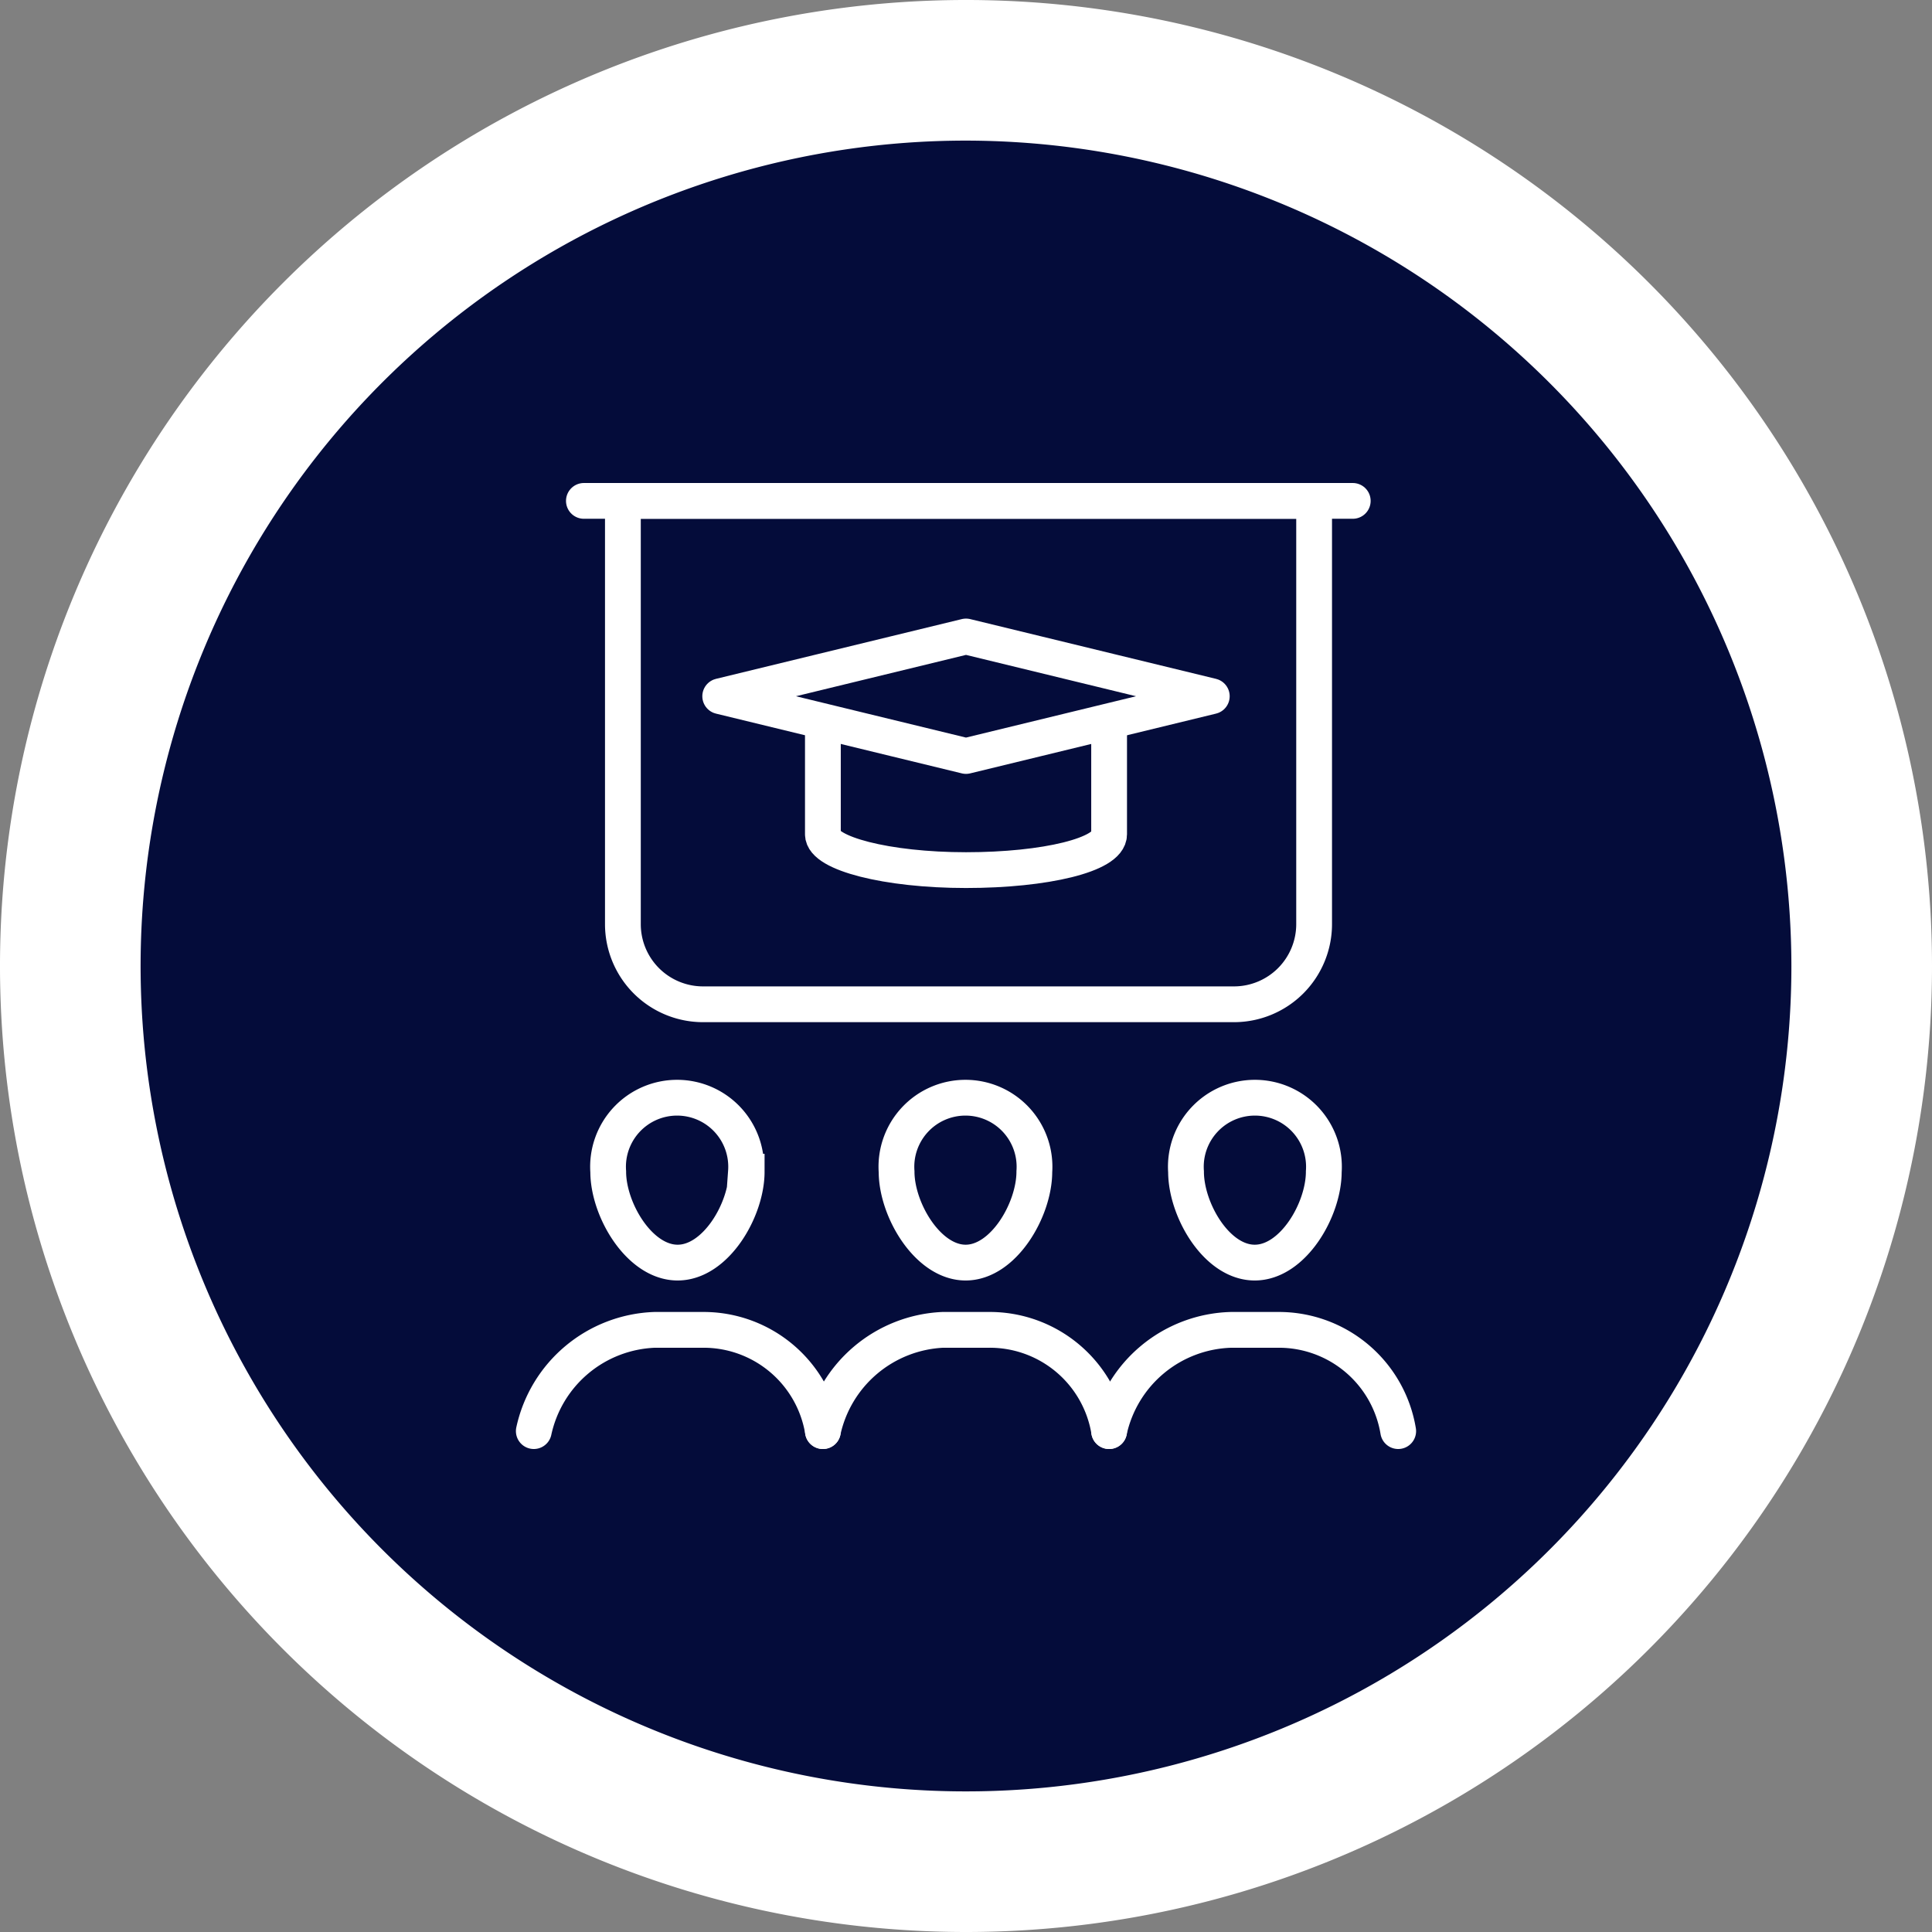
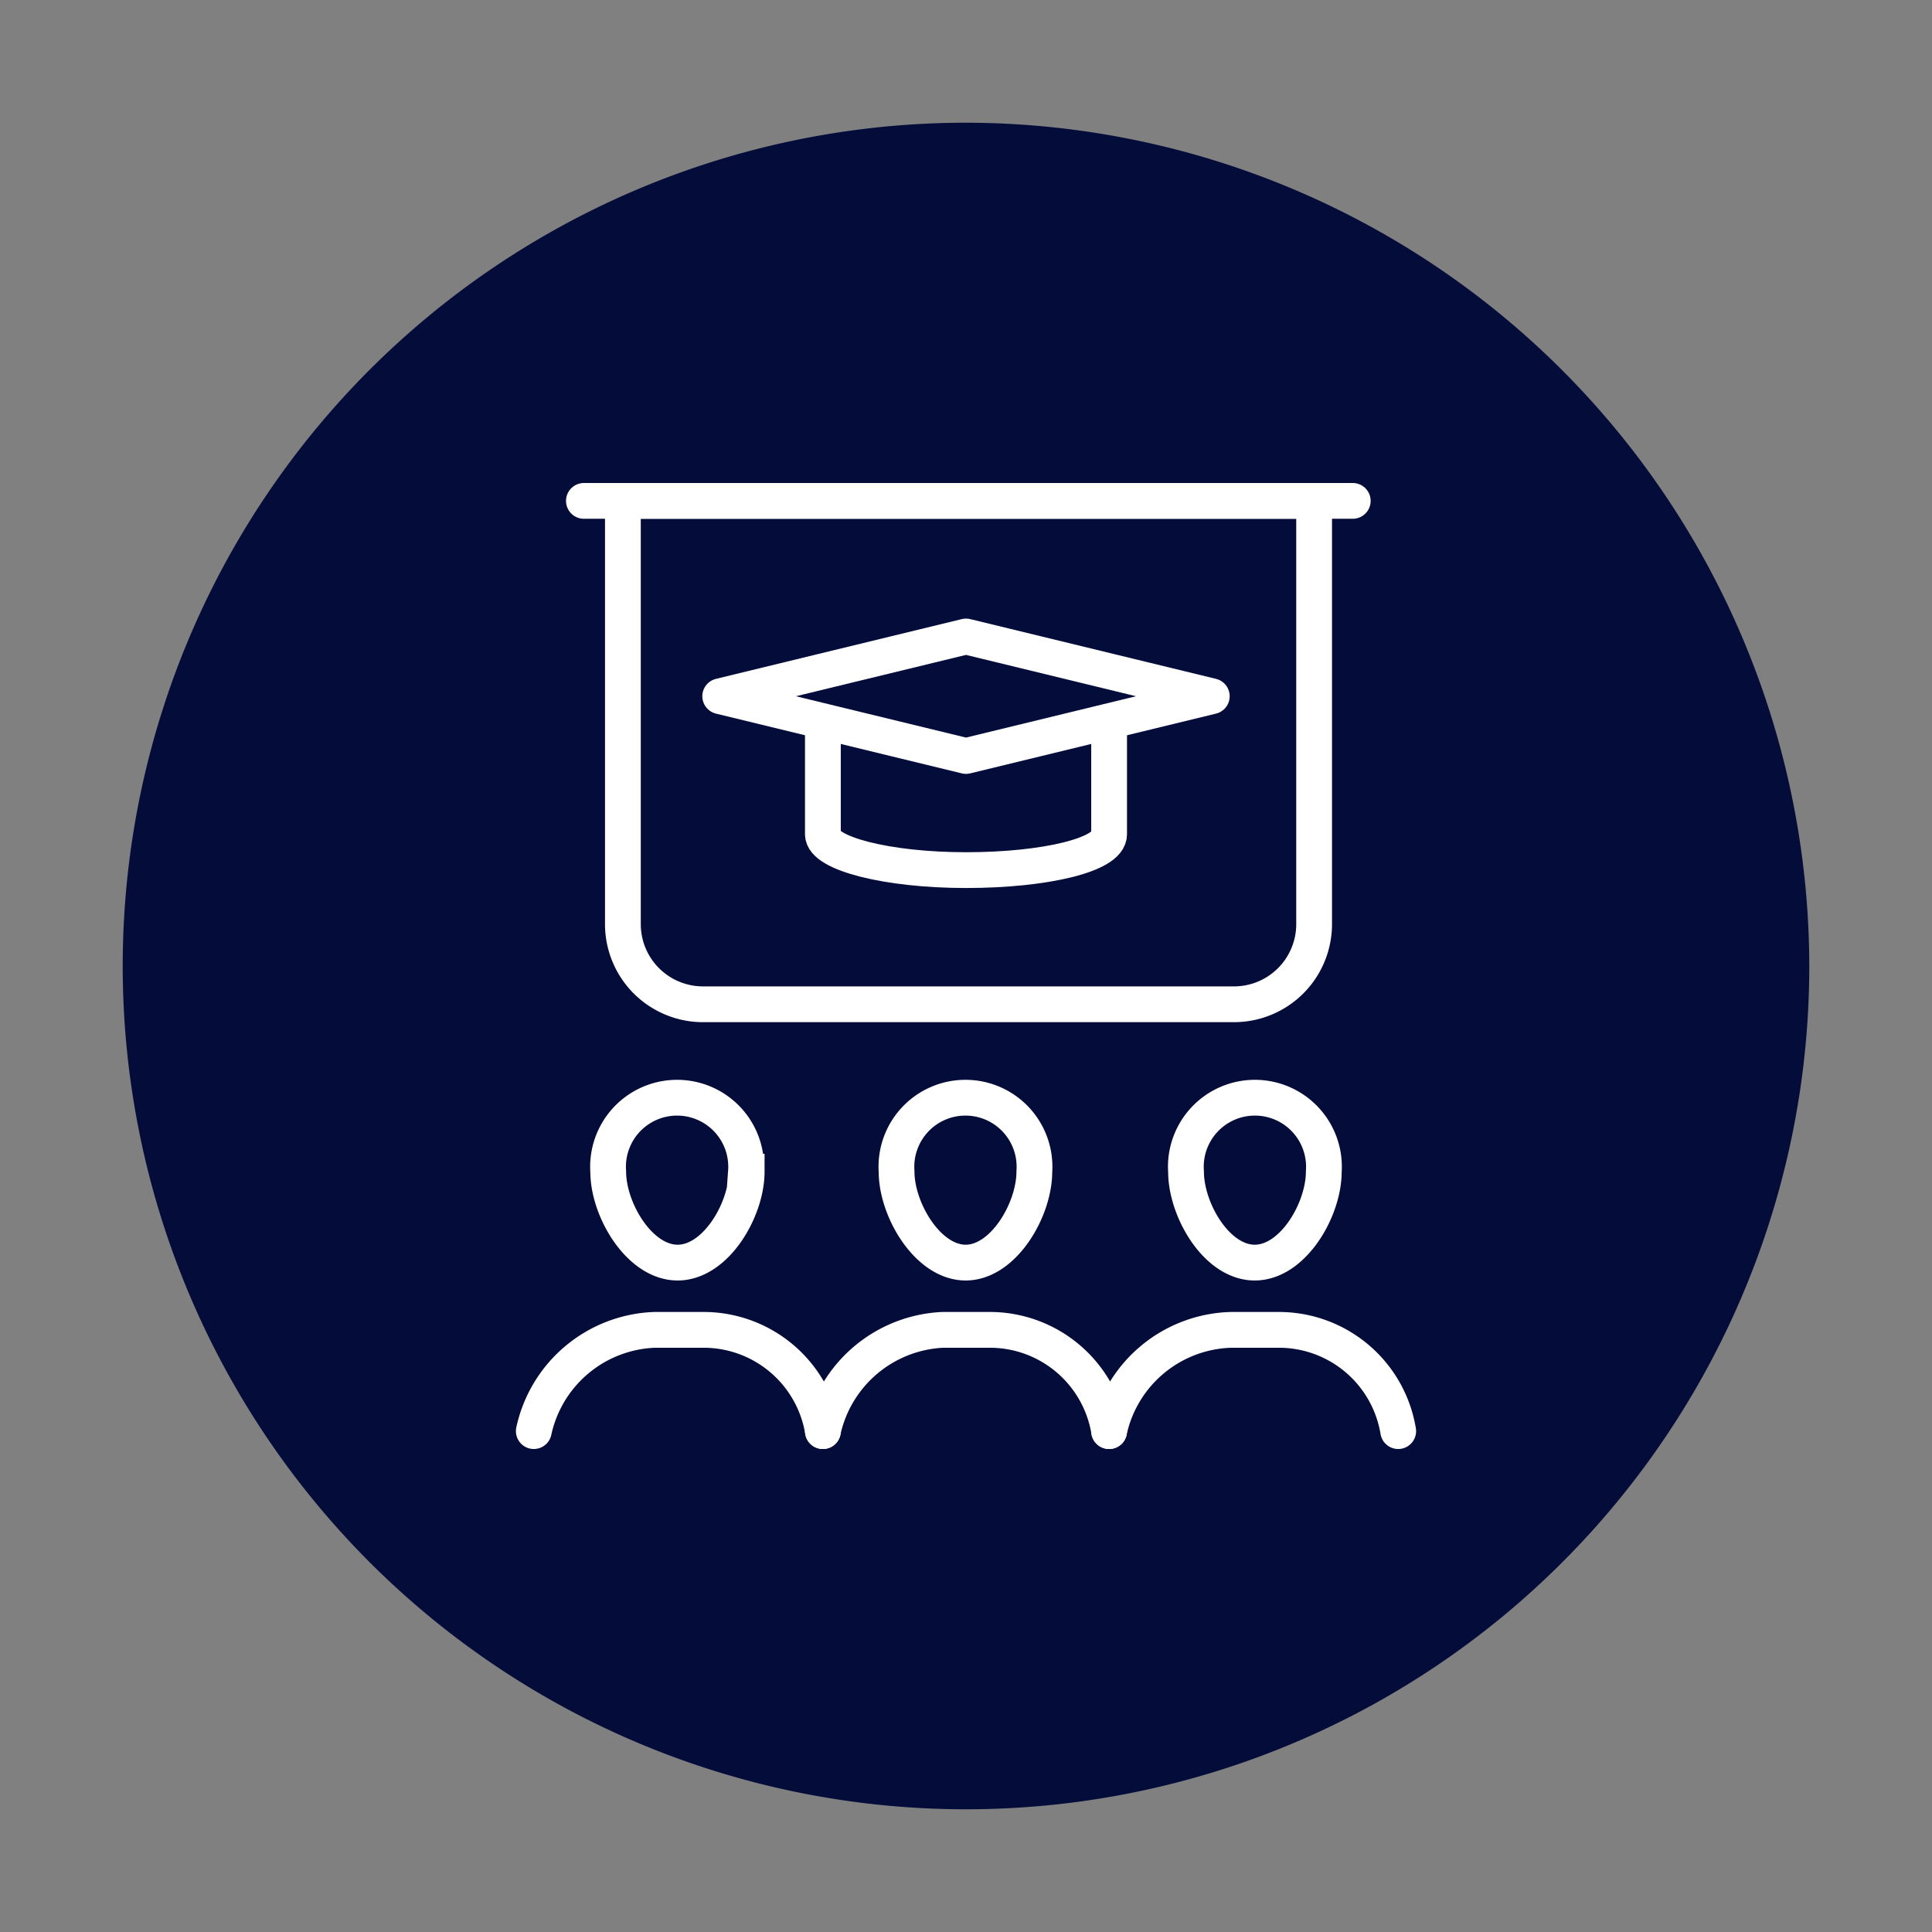
<svg xmlns="http://www.w3.org/2000/svg" id="Layer_1" data-name="Layer 1" viewBox="0 0 54 54">
  <rect x="0" y="0" width="54" height="54" fill="#808080" stroke="none" />
  <defs>
    <style>.cls-1{fill:#040c3a;stroke:#040c3a;}.cls-1,.cls-3{stroke-miterlimit:10;}.cls-2{fill:#fff;}.cls-3,.cls-4{fill:none;stroke:#fff;stroke-linecap:round;}.cls-4{stroke-linejoin:round;}</style>
  </defs>
  <path class="cls-1" d="M27,3.93A23.07,23.07,0,1,0,50.07,27,23.1,23.1,0,0,0,27,3.93Z" />
-   <path class="cls-2" d="M27,54A27,27,0,1,1,54,27,27,27,0,0,1,27,54ZM27,3.93A23.07,23.07,0,1,0,50.07,27,23.1,23.1,0,0,0,27,3.93Z" />
  <path class="cls-3" d="M23,40a3.38,3.38,0,0,0-3.36-2.83H18.3A3.59,3.59,0,0,0,14.92,40" />
  <path class="cls-3" d="M20.87,32.75c0,1.06-.86,2.54-1.93,2.54S17,33.81,17,32.75a1.93,1.93,0,1,1,3.85,0Z" />
  <path class="cls-3" d="M28.91,32.75c0,1.06-.86,2.54-1.92,2.54s-1.93-1.48-1.93-2.54a1.93,1.93,0,1,1,3.85,0Z" />
  <path class="cls-3" d="M37,32.75c0,1.06-.86,2.54-1.93,2.54s-1.92-1.48-1.92-2.54a1.93,1.93,0,1,1,3.85,0Z" />
  <path class="cls-3" d="M31,40a3.38,3.38,0,0,0-3.37-2.83H26.35A3.6,3.6,0,0,0,23,40" />
  <path class="cls-3" d="M39.08,40a3.38,3.38,0,0,0-3.36-2.83H34.41A3.59,3.59,0,0,0,31,40" />
  <path class="cls-3" d="M17.4,14H36.73a0,0,0,0,1,0,0V25.83a2.24,2.24,0,0,1-2.24,2.24H19.65a2.24,2.24,0,0,1-2.24-2.24V14A0,0,0,0,1,17.4,14Z" />
  <line class="cls-3" x1="16.32" y1="14" x2="37.81" y2="14" />
  <polygon class="cls-4" points="27 21.13 20.13 19.46 27 17.79 33.87 19.46 27 21.13" />
  <path class="cls-4" d="M23,20.38v2.94c0,.53,1.78,1,4,1s4-.43,4-1V20.45" />
</svg>